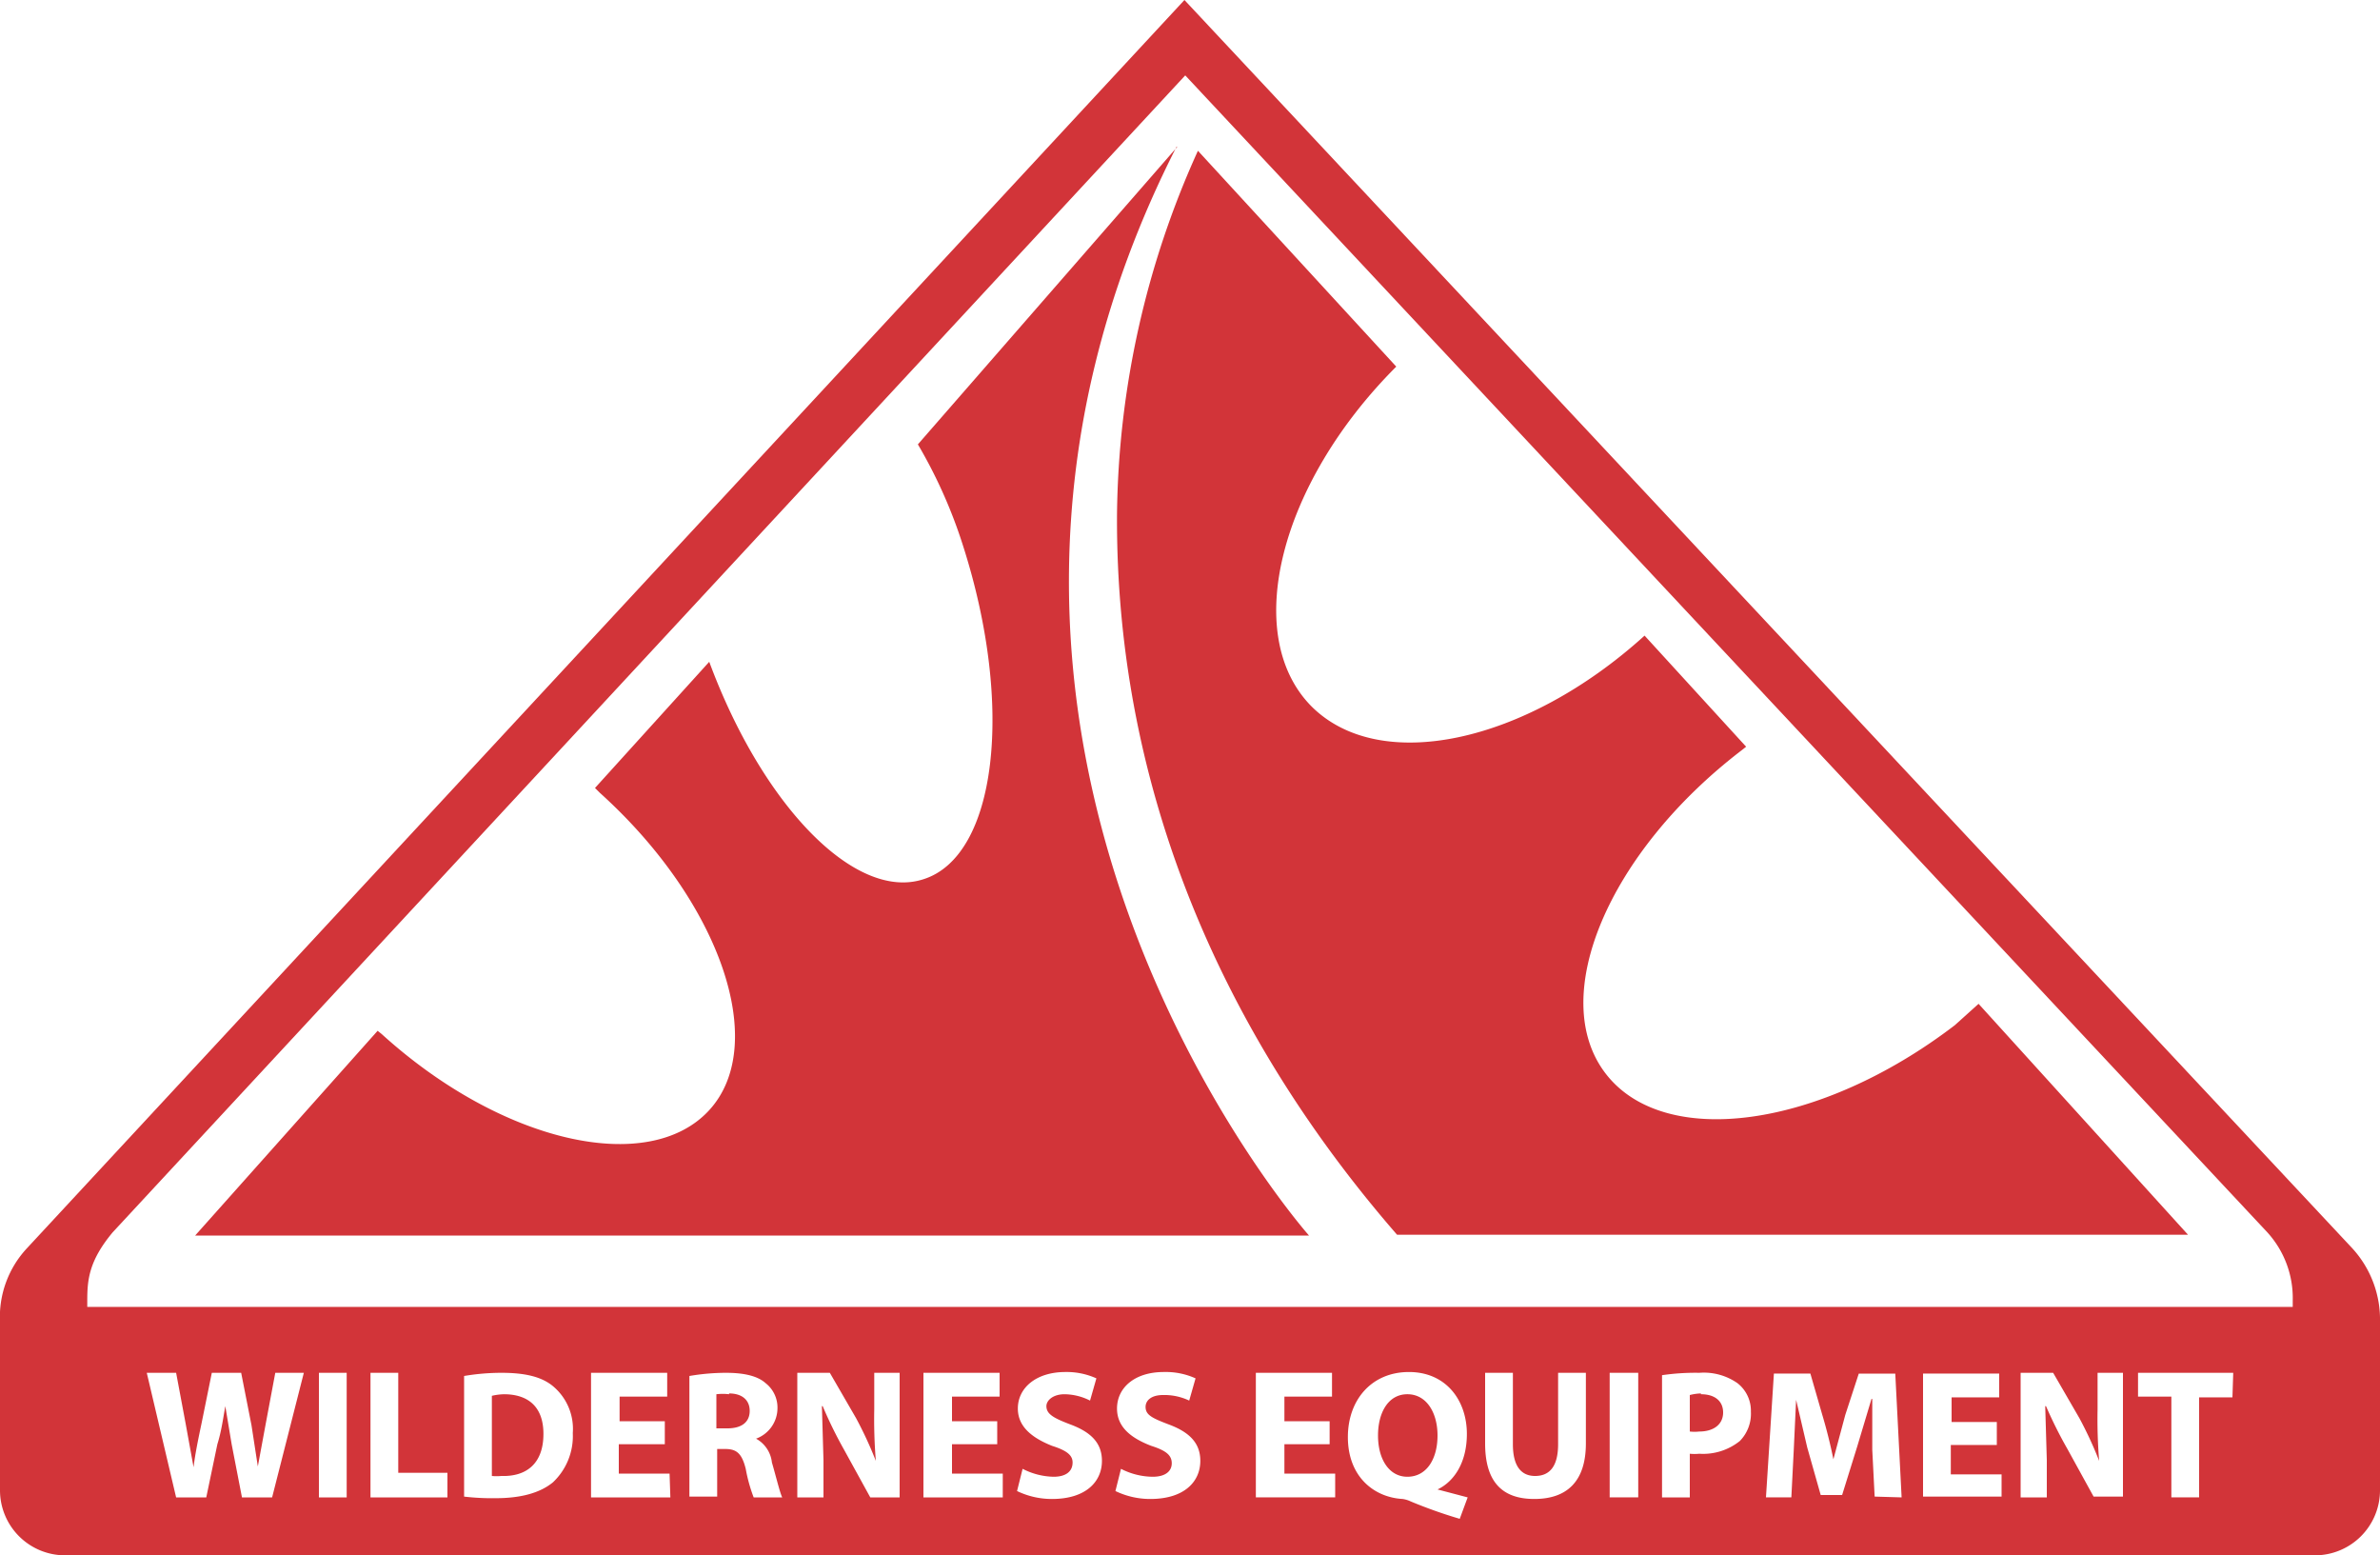
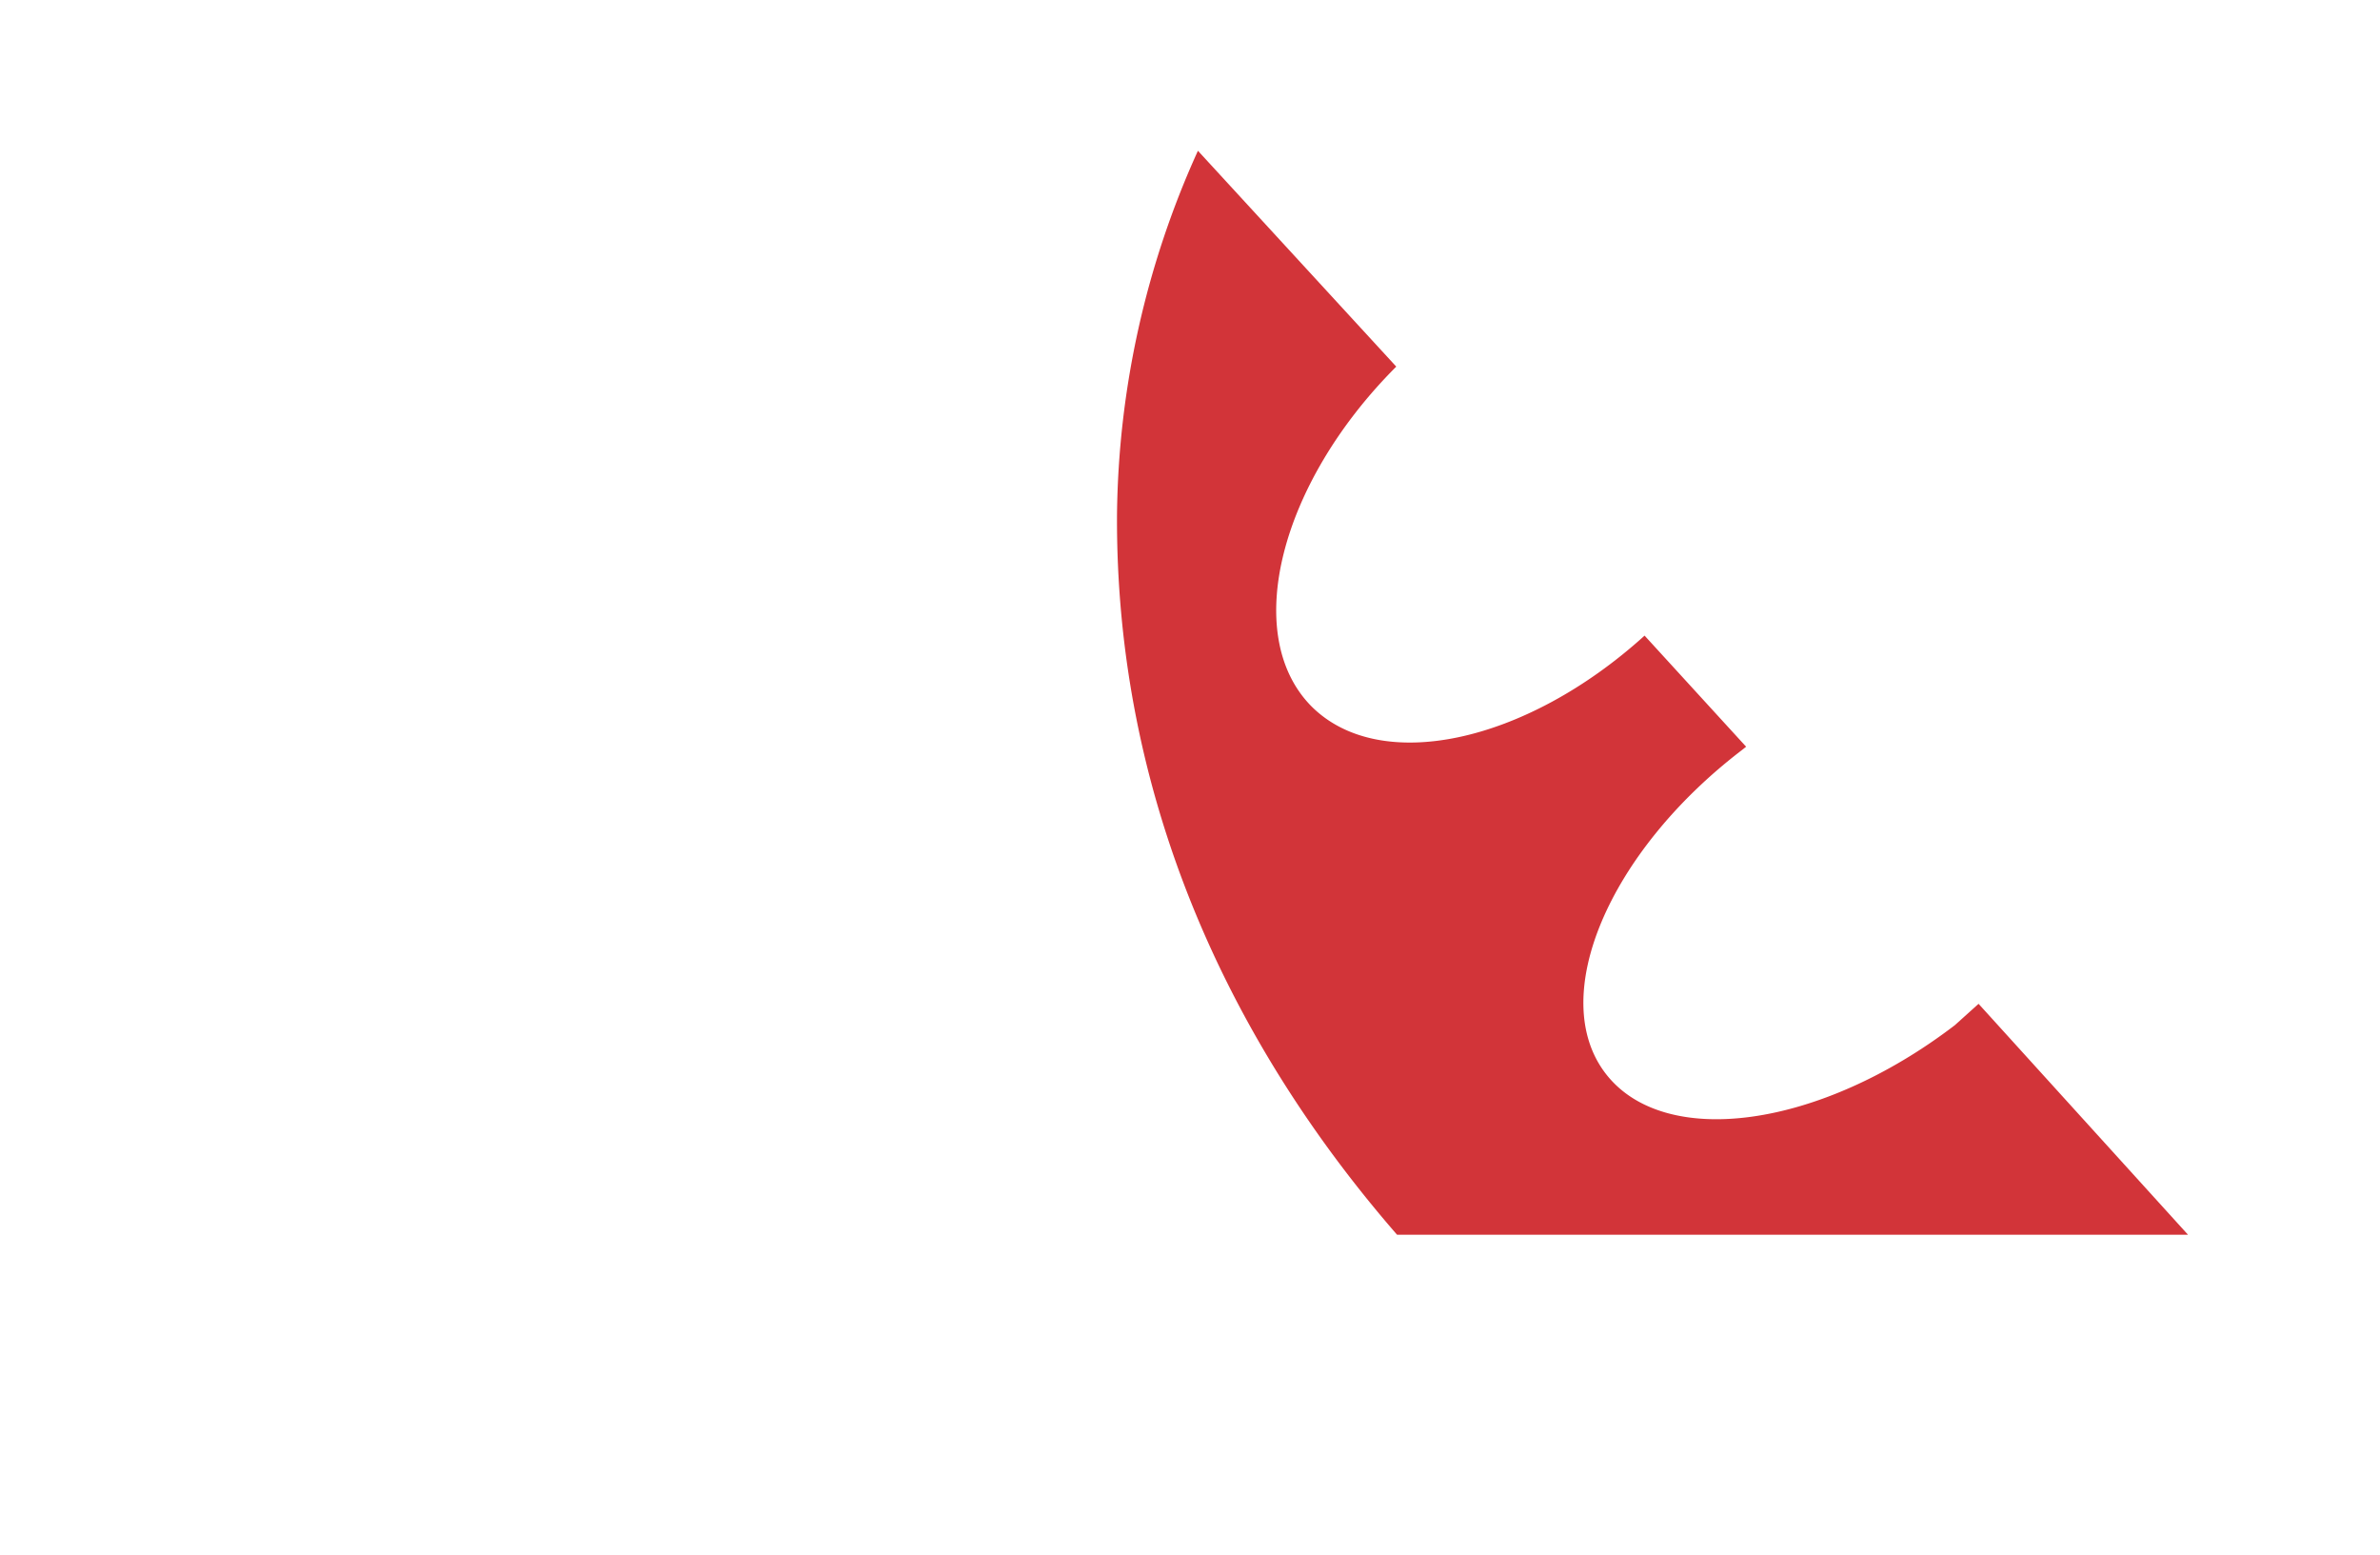
<svg xmlns="http://www.w3.org/2000/svg" width="300" height="196" viewBox="0 0 300 196" fill="#d23439">
  <title>Wilderness Equipment</title>
  <path d="M249.4 126.5l-3 2.7c-17 13-36.6 15.7-44 6.1s.3-27.9 17.2-40.8l.5-.4-12.8-14c-15 13.6-33.5 17.6-42.1 8.8-8.7-9-3.9-28 10.8-42.7L151 19a113.6 113.6 0 0 0-10.2 45.8c-.2 35.4 13.9 66.2 35.3 90.8h99.7z" />
-   <path d="M148.4 18.5L115.7 56a62.3 62.3 0 0 1 5.7 12.8c6.5 20.3 4.2 39.1-5 42-8.6 2.8-20.3-9.3-27-27.4L75 99.3l.6.6c15.2 13.7 21.4 31.7 13.8 40s-26.1 4.2-41.3-9.6l-.5-.4-23 25.8H165s-55-62-16.7-137.2" />
-   <path d="M63.6 175.7a7.4 7.4 0 0 0-1.6.2V186a6.3 6.3 0 0 0 1.2 0c3.2.1 5.3-1.6 5.3-5.3 0-3.4-1.9-5-5-5m233-18.4L149.3 0 3.4 157.3a12.7 12.7 0 0 0-3.4 9.3v21.2a8.2 8.2 0 0 0 8.2 8.2h283.6a8.2 8.2 0 0 0 8.2-8.2v-21.2a13.3 13.3 0 0 0-3.5-9.3M34.3 188.7h-3.8l-1.3-6.7-.8-4.8c-.3 1.7-.5 3.2-1 4.8l-1.4 6.7h-3.8L18.5 173h3.7l1.2 6.4 1 5.5c.2-1.7.6-3.6 1-5.5l1.3-6.4h3.7l1.3 6.6.8 5.2 1-5.4 1.2-6.4h3.6zm9.4 0h-3.5V173h3.5zm12.7 0h-9.7V173h3.5v12.6h6.2zm13.3-1.9c-1.7 1.4-4.2 2-7.2 2a30.1 30.1 0 0 1-4-.2v-15.2a28.2 28.2 0 0 1 4.7-.4c3 0 5 .5 6.4 1.6a7 7 0 0 1 2.6 6 8 8 0 0 1-2.5 6.2m14.8 1.9h-10V173h9.6v3h-6v3.1h5.7v2.9H78v3.7h6.4zm10.5 0a20 20 0 0 1-1-3.6c-.5-2-1.2-2.5-2.6-2.5h-1v6h-3.5v-15.2a27.6 27.6 0 0 1 4.6-.4c2.3 0 4 .4 5 1.3a3.9 3.9 0 0 1 1.5 3.2 4.1 4.1 0 0 1-2.7 3.8 3.9 3.9 0 0 1 2 3c.5 1.7 1 3.8 1.3 4.4zm18.4 0h-3.7l-3.3-6a54 54 0 0 1-2.7-5.5h-.1l.2 6.8v4.7h-3.3V173h4.1l3.3 5.7a49 49 0 0 1 2.5 5.4 64.3 64.3 0 0 1-.2-6.5V173h3.2zm13 0h-10V173h9.6v3h-6v3.1h5.7v2.9H120v3.7h6.4zm6.2.2a10.1 10.1 0 0 1-4.4-1l.7-2.8a8.9 8.9 0 0 0 3.9 1c1.6 0 2.4-.7 2.4-1.8 0-.9-.7-1.5-2.6-2.1-2.5-1-4.3-2.4-4.3-4.7 0-2.6 2.3-4.6 6-4.6a9.1 9.1 0 0 1 3.9.8l-.8 2.8a7.3 7.3 0 0 0-3.2-.8c-1.5 0-2.3.8-2.3 1.5 0 1 .9 1.5 3 2.3 2.7 1 4 2.4 4 4.6 0 2.6-2 4.8-6.3 4.8m12.4 0a10.1 10.1 0 0 1-4.4-1l.7-2.8a8.9 8.9 0 0 0 4 1c1.6 0 2.4-.7 2.4-1.7s-.7-1.6-2.6-2.2c-2.6-1-4.3-2.4-4.3-4.7 0-2.6 2.2-4.6 5.9-4.6a9.1 9.1 0 0 1 4 .8l-.8 2.8a7.3 7.3 0 0 0-3.3-.7c-1.5 0-2.2.7-2.2 1.5 0 1 .8 1.4 2.9 2.2 2.7 1 4 2.4 4 4.6 0 2.6-2 4.8-6.3 4.8m23.3-.2h-10V173h9.6v3h-6v3.1h5.7v2.9h-5.7v3.7h6.4zm15.7 2.7a60 60 0 0 1-6.2-2.2 3.5 3.5 0 0 0-1-.3c-3.6-.2-6.9-2.8-6.9-7.8 0-4.7 3-8.2 7.7-8.2s7.3 3.6 7.3 7.8c0 3.6-1.6 6-3.7 7l3.8 1zm15.9-9.5c0 4.8-2.4 7-6.5 7-4 0-6.2-2.1-6.2-7V173h3.5v9c0 2.7 1 4 2.8 4 1.9 0 2.9-1.3 2.9-4v-9h3.5zm6.6 6.8h-3.6V173h3.6zm12.8-7.1a7.4 7.4 0 0 1-5.1 1.6 6.2 6.2 0 0 1-1.2 0v5.5h-3.5v-15.4a28.9 28.9 0 0 1 4.7-.3 7.4 7.4 0 0 1 4.8 1.3 4.4 4.4 0 0 1 1.7 3.6 4.9 4.9 0 0 1-1.4 3.7m17 7l-.3-5.9v-6.4h-.1l-1.8 6-1.9 6.1h-2.7l-1.7-6-1.4-6-.3 6.4-.3 5.9h-3.2l1-15.6h4.6l1.5 5.2a63 63 0 0 1 1.4 5.6l1.5-5.6 1.7-5.2h4.6l.8 15.6zm16 0h-9.9v-15.5h9.6v3h-6v3.1h5.7v2.9h-5.8v3.7h6.4zm15.3 0h-3.7l-3.3-6a55 55 0 0 1-2.7-5.4h-.1l.2 6.8v4.7h-3.3V173h4.1l3.3 5.7a48.7 48.7 0 0 1 2.5 5.4 64 64 0 0 1-.2-6.5V173h3.2zm13.8-12.5h-4.2v12.6h-3.5V176h-4.2v-3h12zm7.6-11.4H11v-.8c0-2.6.2-5 3.2-8.6L149.4 9.5l136.4 145.8a12.3 12.3 0 0 1 3.2 8.6zm-111.6 11c-2.4 0-3.7 2.3-3.7 5.2 0 3 1.4 5.2 3.7 5.2 2.4 0 3.8-2.2 3.8-5.2 0-2.9-1.4-5.2-3.8-5.2m-85.5 0a7 7 0 0 0-1.6 0v4.3h1.4c1.8 0 2.8-.8 2.8-2.2 0-1.4-1-2.2-2.6-2.2m122.5 0a6.4 6.4 0 0 0-1.4.2v4.6a5.3 5.3 0 0 0 1.2 0c1.8 0 3-.9 3-2.4 0-1.4-1-2.3-2.8-2.3" />
</svg>